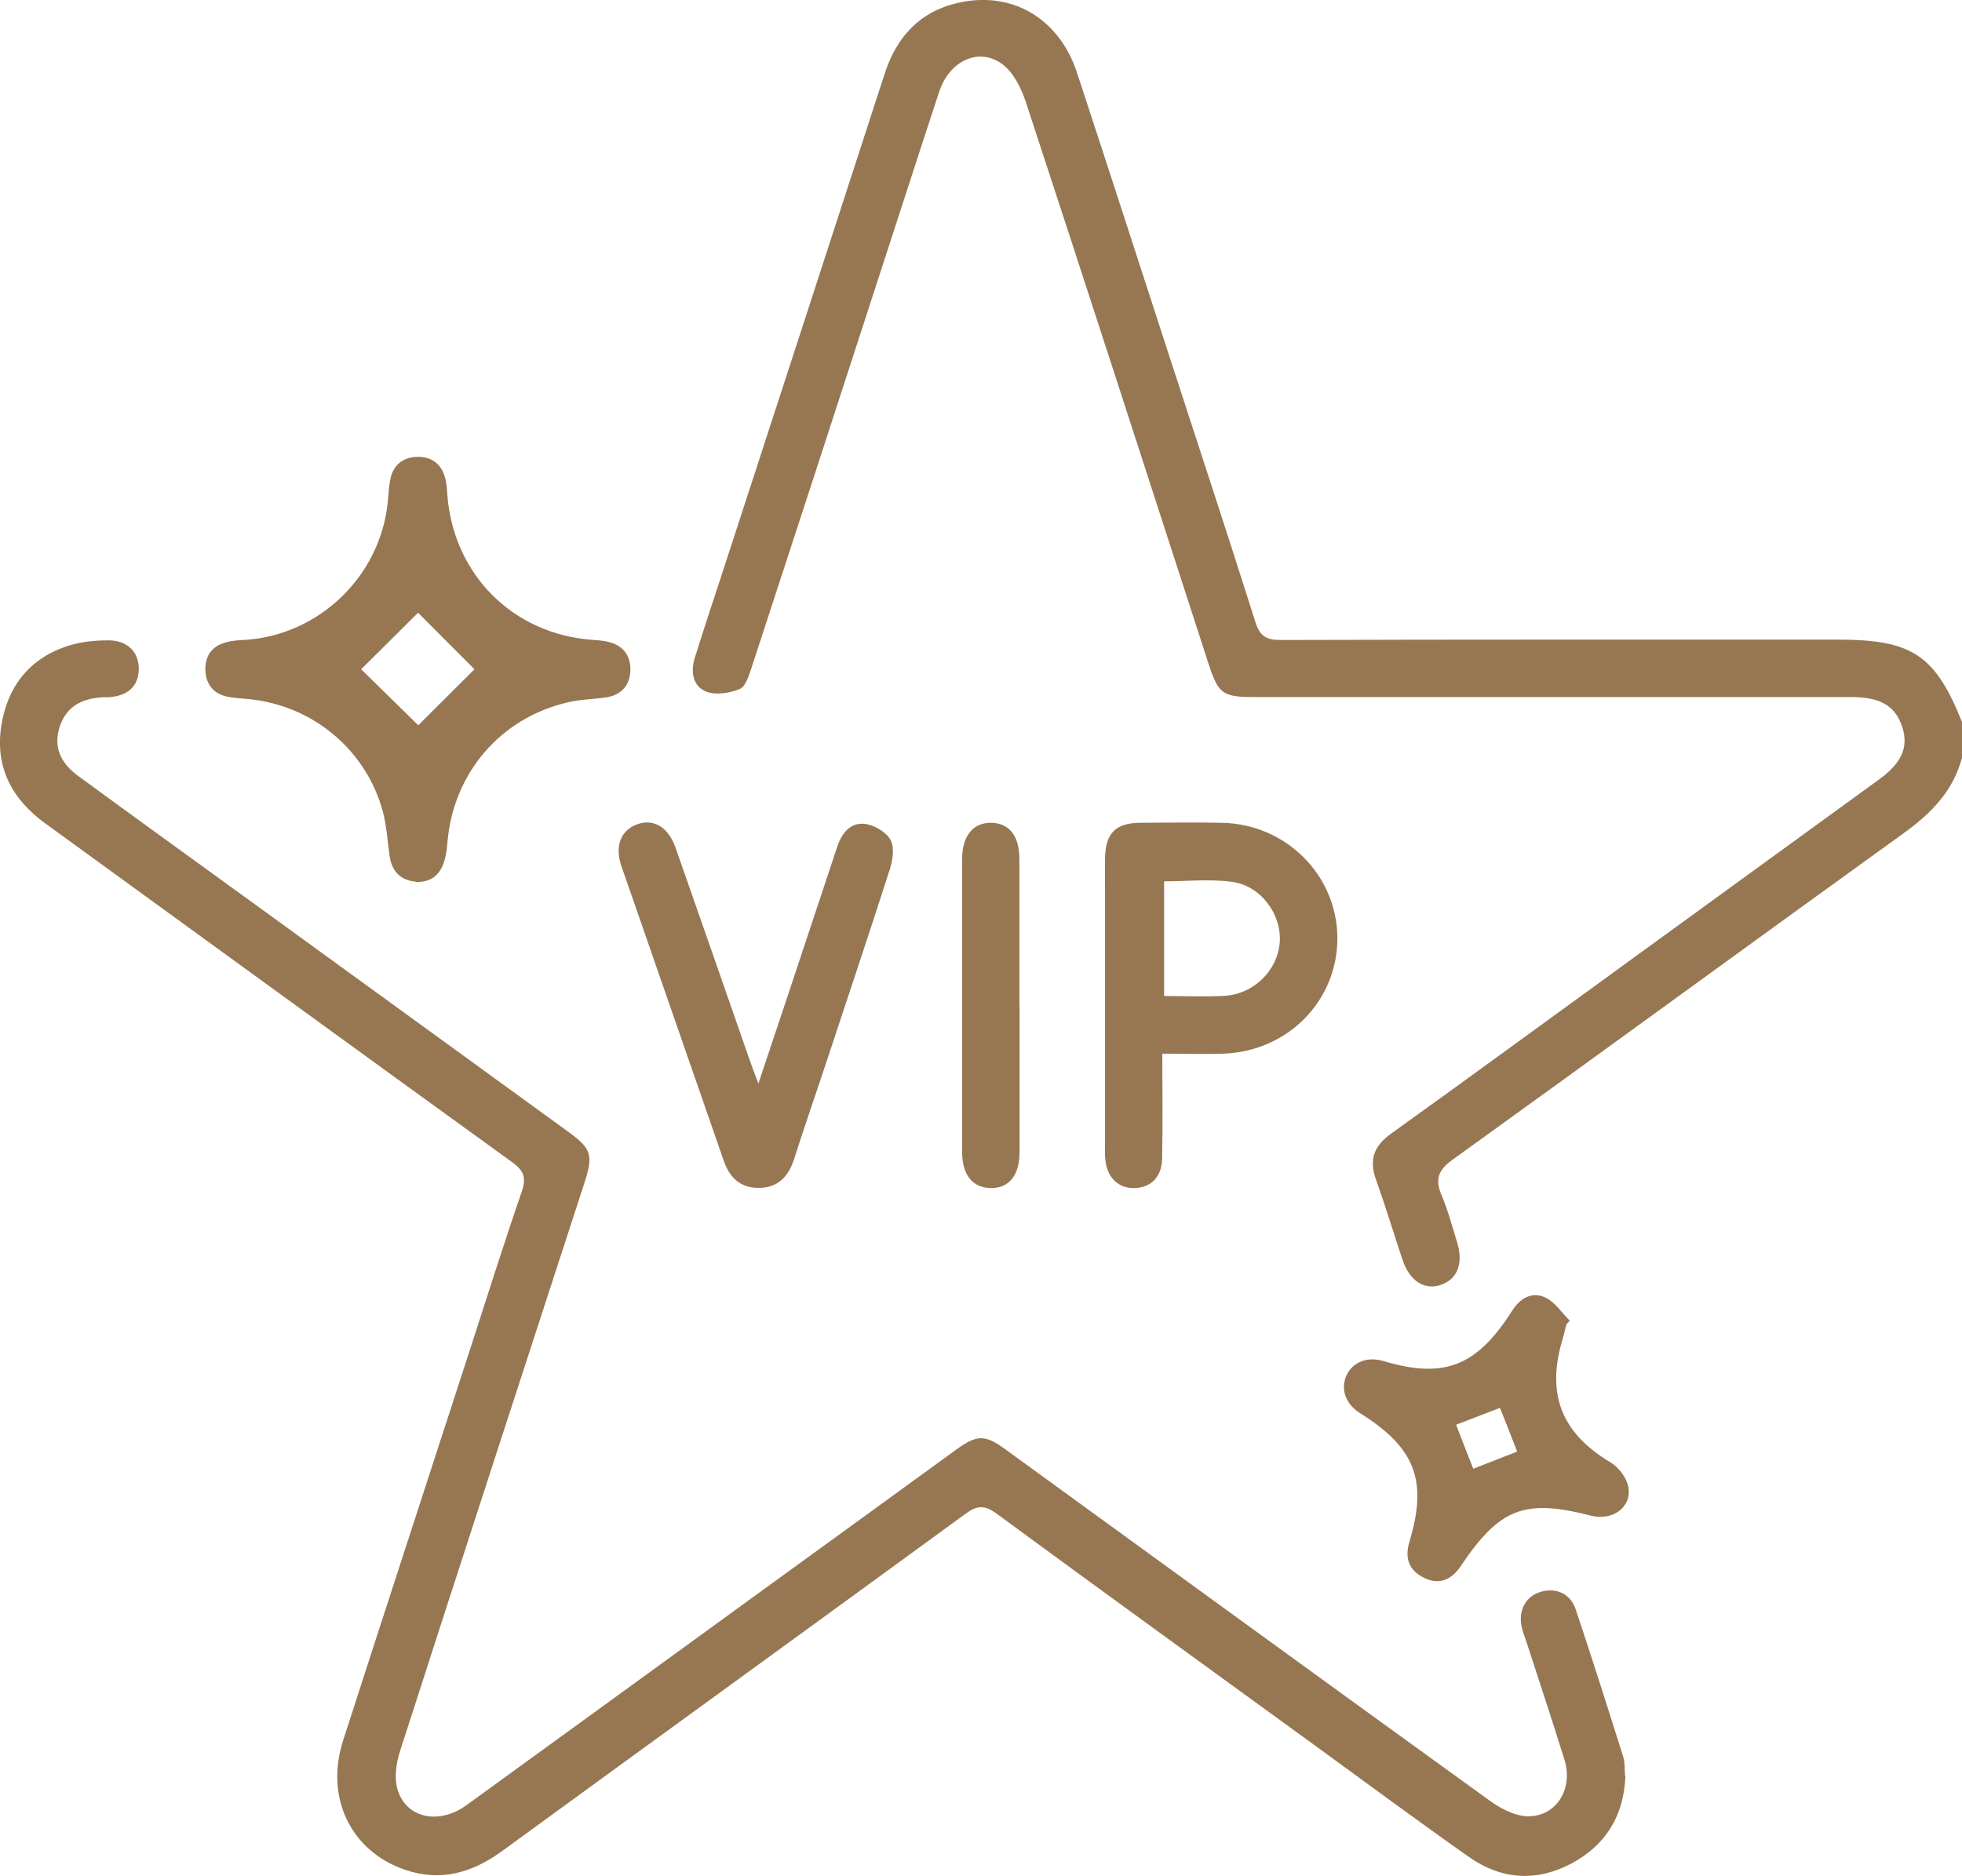
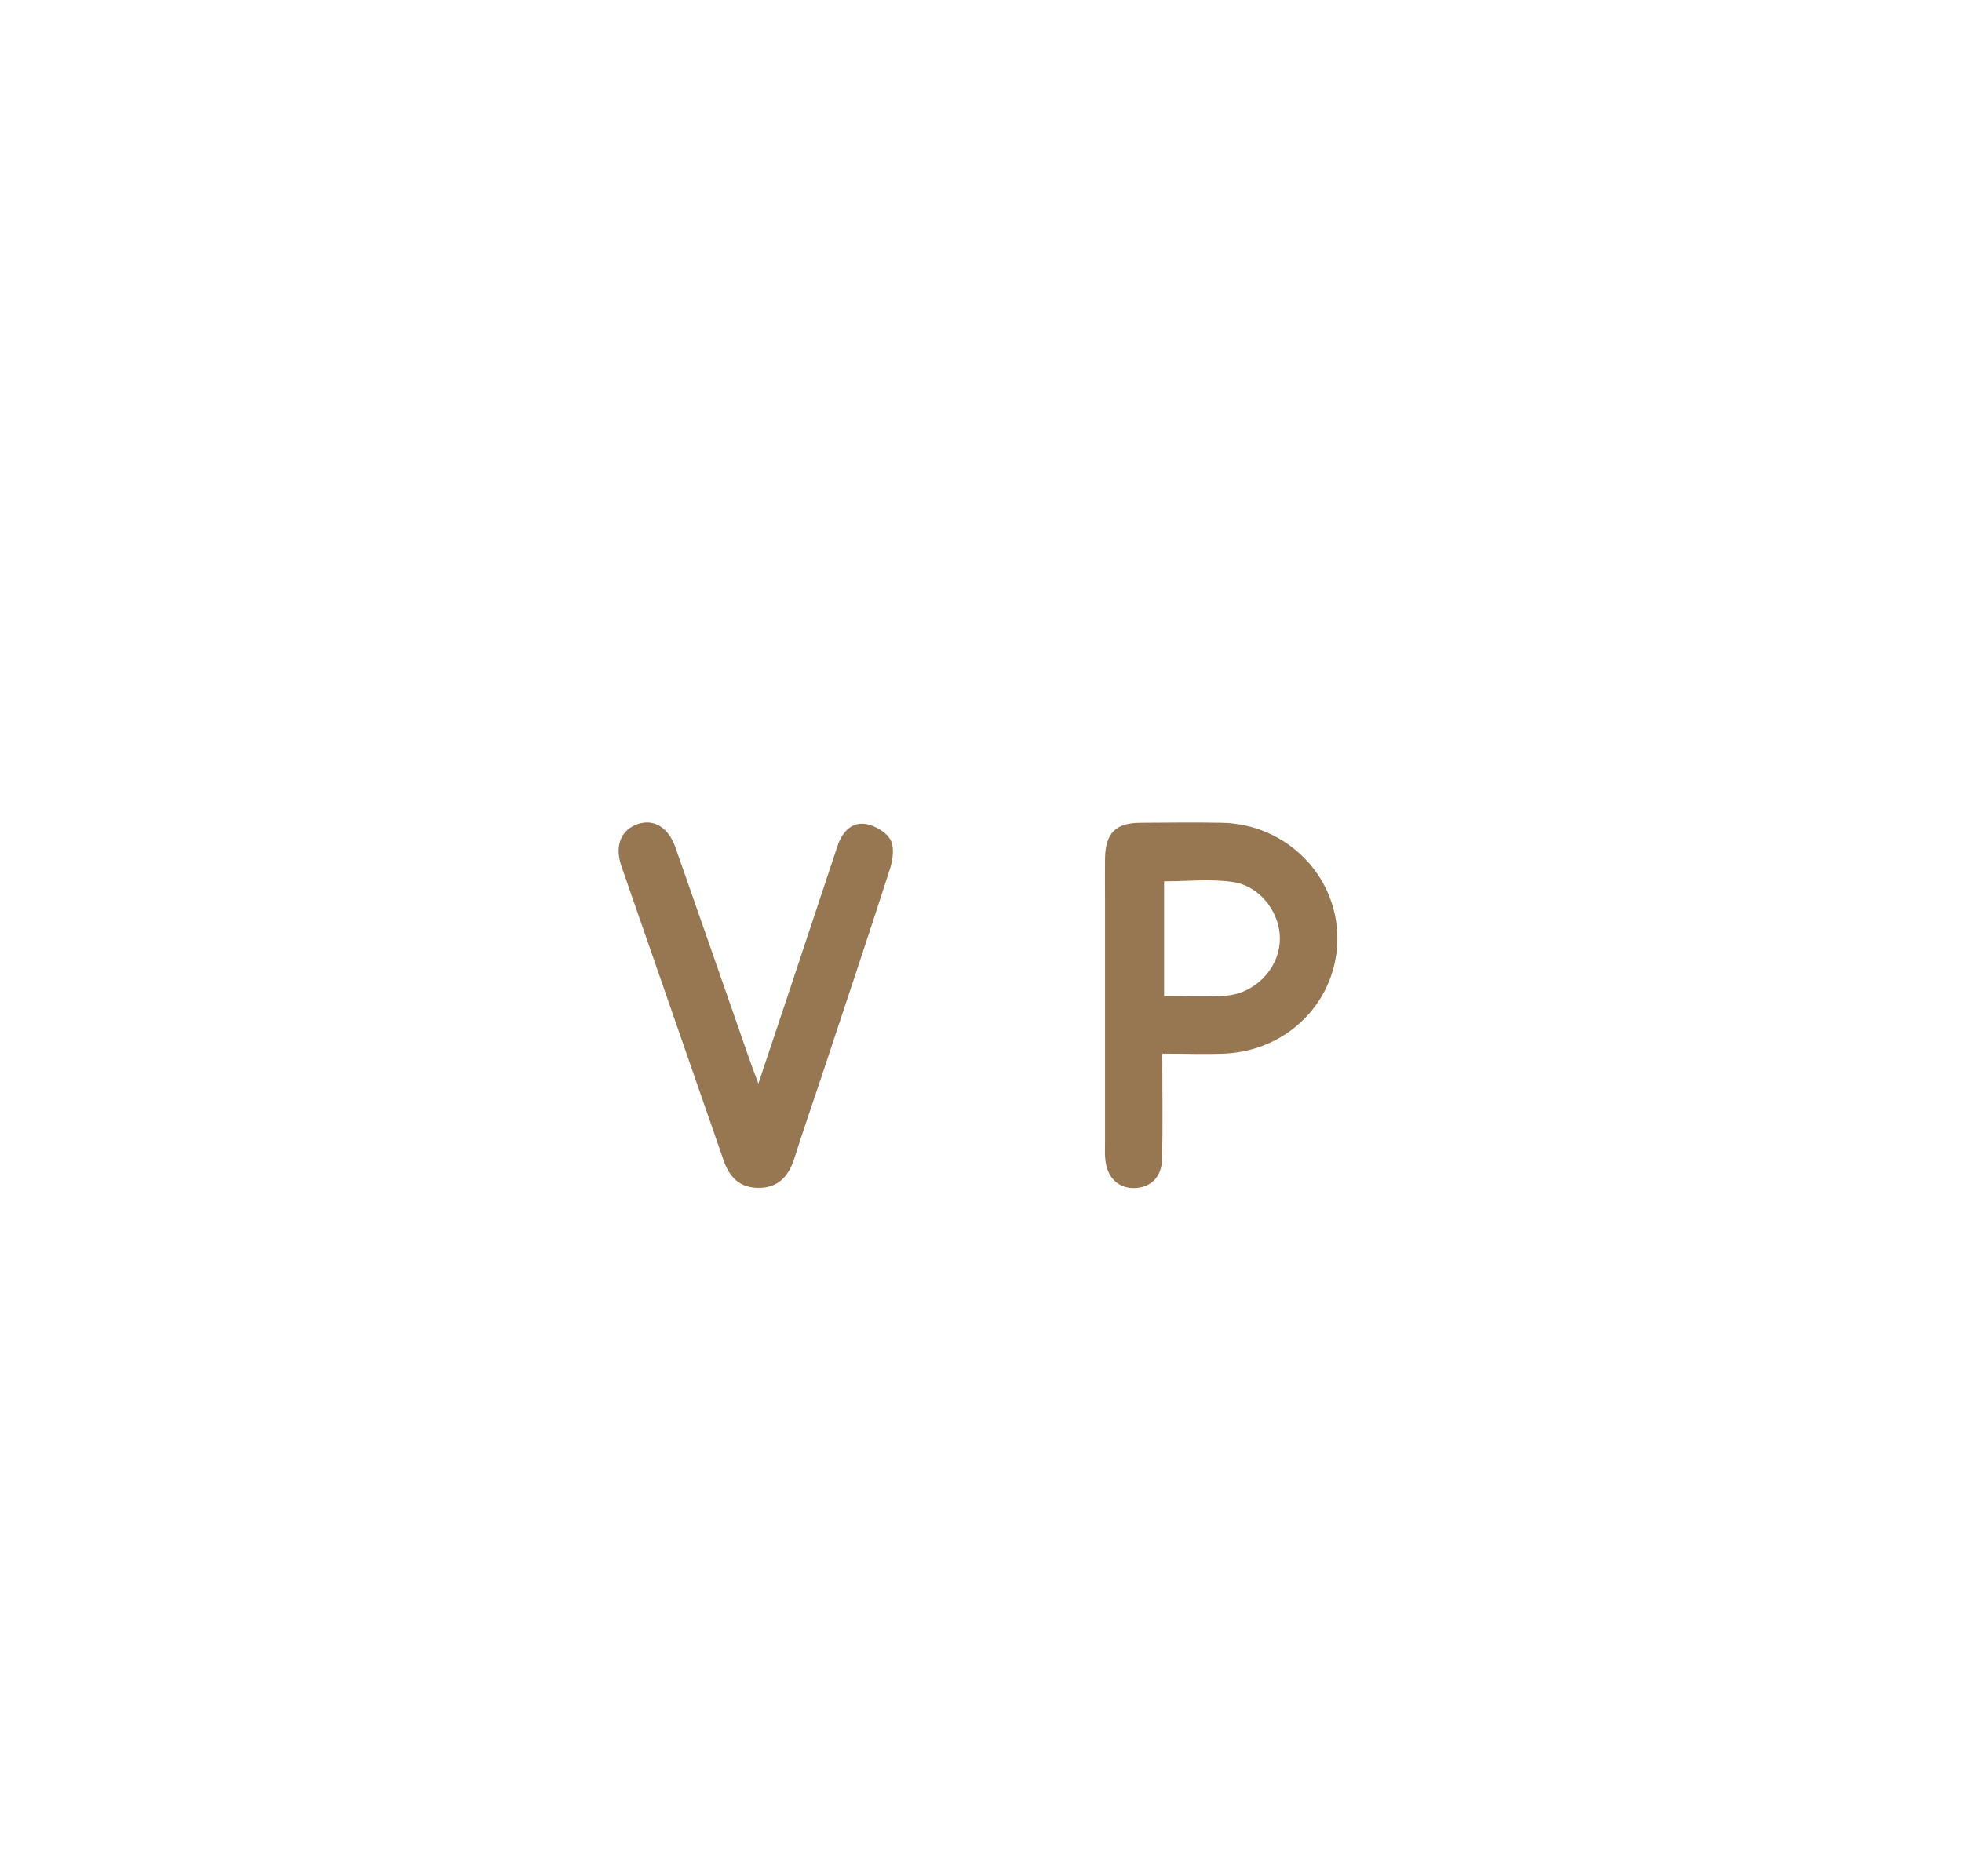
<svg xmlns="http://www.w3.org/2000/svg" id="_Слой_2" viewBox="0 0 108.59 103.85">
  <defs>
    <style>.cls-1{fill:#967752;}</style>
  </defs>
  <g id="_Слой_1-2">
    <g>
-       <path class="cls-1" d="M108.59,41.94c-.49,1.88-1.75,3.13-3.29,4.23-8.31,5.99-16.58,12.04-24.89,18.02-.82,.59-1,1.1-.62,1.99,.36,.84,.59,1.74,.86,2.61,.36,1.16,0,2.05-.93,2.35-.91,.29-1.71-.24-2.1-1.41-.49-1.47-.94-2.96-1.46-4.42-.4-1.1-.13-1.86,.83-2.55,4.28-3.07,8.52-6.18,12.78-9.27,4.74-3.45,9.49-6.89,14.23-10.34,1.24-.9,1.63-1.77,1.3-2.85-.37-1.2-1.19-1.71-2.83-1.71-10.99,0-21.98,0-32.98,0-1.85,0-2.05-.15-2.63-1.93-3.35-10.34-6.69-20.68-10.08-31-.25-.76-.67-1.62-1.28-2.09-1.3-.99-2.96-.21-3.52,1.51-1.15,3.49-2.27,6.98-3.41,10.47-2.32,7.15-4.64,14.29-6.98,21.43-.14,.42-.32,1.02-.64,1.16-.55,.23-1.3,.35-1.83,.16-.8-.3-.9-1.13-.66-1.9,.52-1.68,1.09-3.36,1.63-5.03,2.96-9.09,5.92-18.18,8.87-27.28,.66-2.04,1.93-3.44,4.05-3.93,2.99-.69,5.61,.85,6.6,3.87,1.71,5.2,3.39,10.4,5.08,15.6,1.6,4.93,3.23,9.86,4.79,14.8,.25,.8,.61,1,1.41,1,10.29-.03,20.57-.02,30.86-.02,4.09,0,5.37,.86,6.86,4.61v1.91Z" />
-       <path class="cls-1" d="M89.96,98.32c-.08,2.18-1.07,3.81-2.96,4.83-1.95,1.04-3.9,.92-5.7-.35-2.8-1.97-5.56-4.01-8.33-6.03-5.94-4.32-11.9-8.63-17.82-12.98-.67-.49-1.08-.45-1.72,.02-8.53,6.23-17.09,12.43-25.62,18.65-1.64,1.2-3.38,1.73-5.37,1.06-3.02-1.02-4.47-4-3.45-7.17,2.32-7.19,4.66-14.36,6.99-21.54,.96-2.95,1.89-5.92,2.9-8.85,.27-.79,.09-1.18-.56-1.64-8.62-6.23-17.21-12.49-25.82-18.74-1.85-1.34-2.78-3.12-2.43-5.39,.34-2.19,1.57-3.77,3.74-4.45,.69-.22,1.46-.29,2.19-.29,1.08,0,1.71,.68,1.68,1.63-.03,.92-.61,1.45-1.68,1.52-.11,0-.21,0-.32,0-1.31,.08-2.07,.62-2.4,1.71-.3,1.01,.02,1.9,1.05,2.65,3.36,2.46,6.74,4.9,10.12,7.35,5.66,4.11,11.32,8.22,16.98,12.33,1.31,.95,1.42,1.3,.91,2.86-3.4,10.47-6.82,20.93-10.19,31.41-.22,.67-.34,1.5-.15,2.15,.47,1.6,2.29,1.98,3.81,.88,5.75-4.17,11.49-8.34,17.24-12.52,3.29-2.39,6.58-4.77,9.86-7.16,1.16-.84,1.59-.86,2.74-.02,8.95,6.5,17.89,13.01,26.85,19.48,.6,.43,1.39,.83,2.09,.83,1.56,0,2.49-1.53,2-3.12-.67-2.16-1.38-4.3-2.08-6.45-.1-.3-.22-.6-.29-.91-.2-.91,.22-1.69,1.03-1.94,.84-.26,1.66,.07,1.96,.97,.91,2.71,1.77,5.43,2.63,8.16,.1,.33,.07,.7,.1,1.03Z" />
-       <path class="cls-1" d="M23.01,48.81c-.8-.07-1.32-.53-1.45-1.44-.11-.8-.16-1.62-.36-2.4-.9-3.41-3.83-5.88-7.35-6.26-.42-.04-.85-.06-1.26-.14-.75-.15-1.17-.66-1.22-1.4-.05-.79,.31-1.38,1.1-1.6,.37-.11,.76-.13,1.15-.15,4.08-.29,7.43-3.55,7.84-7.61,.04-.42,.06-.85,.14-1.26,.15-.81,.71-1.24,1.49-1.26,.78-.02,1.35,.39,1.55,1.18,.08,.31,.1,.63,.12,.94,.34,4.4,3.63,7.69,8.01,8.01,.28,.02,.57,.04,.84,.1,.84,.18,1.3,.74,1.28,1.58-.02,.83-.49,1.38-1.36,1.51-.7,.1-1.42,.11-2.1,.27-3.74,.86-6.37,3.95-6.67,7.8-.12,1.5-.62,2.16-1.75,2.15Zm-3.02-11.76c.93,.91,2.29,2.25,3.16,3.1,.89-.89,2.25-2.24,3.11-3.1-.9-.9-2.25-2.25-3.12-3.13-.88,.87-2.24,2.23-3.15,3.13Z" />
      <path class="cls-1" d="M64.33,58.33c0,2.09,.03,3.96-.01,5.82-.02,.99-.6,1.57-1.47,1.62-.91,.05-1.56-.54-1.67-1.54-.04-.31-.02-.63-.02-.95,0-4.48,0-8.97,0-13.45,0-.78-.01-1.55,0-2.33,.03-1.38,.59-1.94,1.94-1.95,1.52-.01,3.04-.03,4.55,0,3.54,.08,6.34,2.9,6.37,6.35,.02,3.47-2.7,6.28-6.27,6.43-1.08,.04-2.17,0-3.42,0Zm.1-3.19c1.17,0,2.25,.05,3.33-.01,1.63-.09,2.96-1.41,3.07-2.97,.11-1.53-1.04-3.13-2.64-3.34-1.23-.17-2.5-.03-3.76-.03v6.36Z" />
      <path class="cls-1" d="M41.97,60c.62-1.86,1.17-3.49,1.71-5.12,.89-2.68,1.78-5.36,2.67-8.04,.25-.74,.74-1.32,1.51-1.23,.52,.06,1.17,.44,1.42,.87,.23,.4,.14,1.11-.02,1.61-1.22,3.8-2.49,7.58-3.74,11.36-.52,1.57-1.07,3.14-1.57,4.72-.32,.98-.91,1.6-1.98,1.59-1.01,0-1.6-.58-1.92-1.52-1.88-5.44-3.78-10.86-5.66-16.3-.39-1.14,0-2.03,.94-2.33,.88-.28,1.67,.2,2.06,1.32,1.39,3.96,2.77,7.93,4.15,11.89,.11,.31,.23,.62,.44,1.18Z" />
-       <path class="cls-1" d="M86.69,73.33c-.06,.24-.11,.48-.18,.72-.96,3.1-.11,5.27,2.63,6.91,.45,.27,.89,.85,.98,1.35,.21,1.14-.88,1.91-2.1,1.59-3.65-.94-5.03-.4-7.18,2.81-.49,.73-1.16,1.05-2,.65-.86-.41-1.11-1.09-.83-2.02,1.02-3.39,.31-5.2-2.74-7.11-.79-.5-1.09-1.32-.75-2.08,.34-.75,1.16-1.07,2.06-.8,3.35,1,5.15,.29,7.1-2.77,.45-.71,1.1-1.11,1.87-.74,.53,.26,.89,.84,1.33,1.27-.06,.07-.12,.14-.19,.21Zm-6.1,5.54c.33,.86,.64,1.66,.95,2.44,.84-.33,1.61-.63,2.43-.95-.32-.82-.63-1.62-.95-2.42-.82,.32-1.58,.6-2.42,.93Z" />
-       <path class="cls-1" d="M56.43,55.71c0,2.68,0,5.37,0,8.05,0,1.32-.59,2.04-1.63,2.01-.98-.03-1.55-.74-1.55-2,0-5.4,0-10.81,0-16.21,0-1.3,.62-2.04,1.64-2.01,.98,.03,1.53,.74,1.53,2.01,0,2.72,0,5.44,0,8.16Z" />
    </g>
  </g>
</svg>